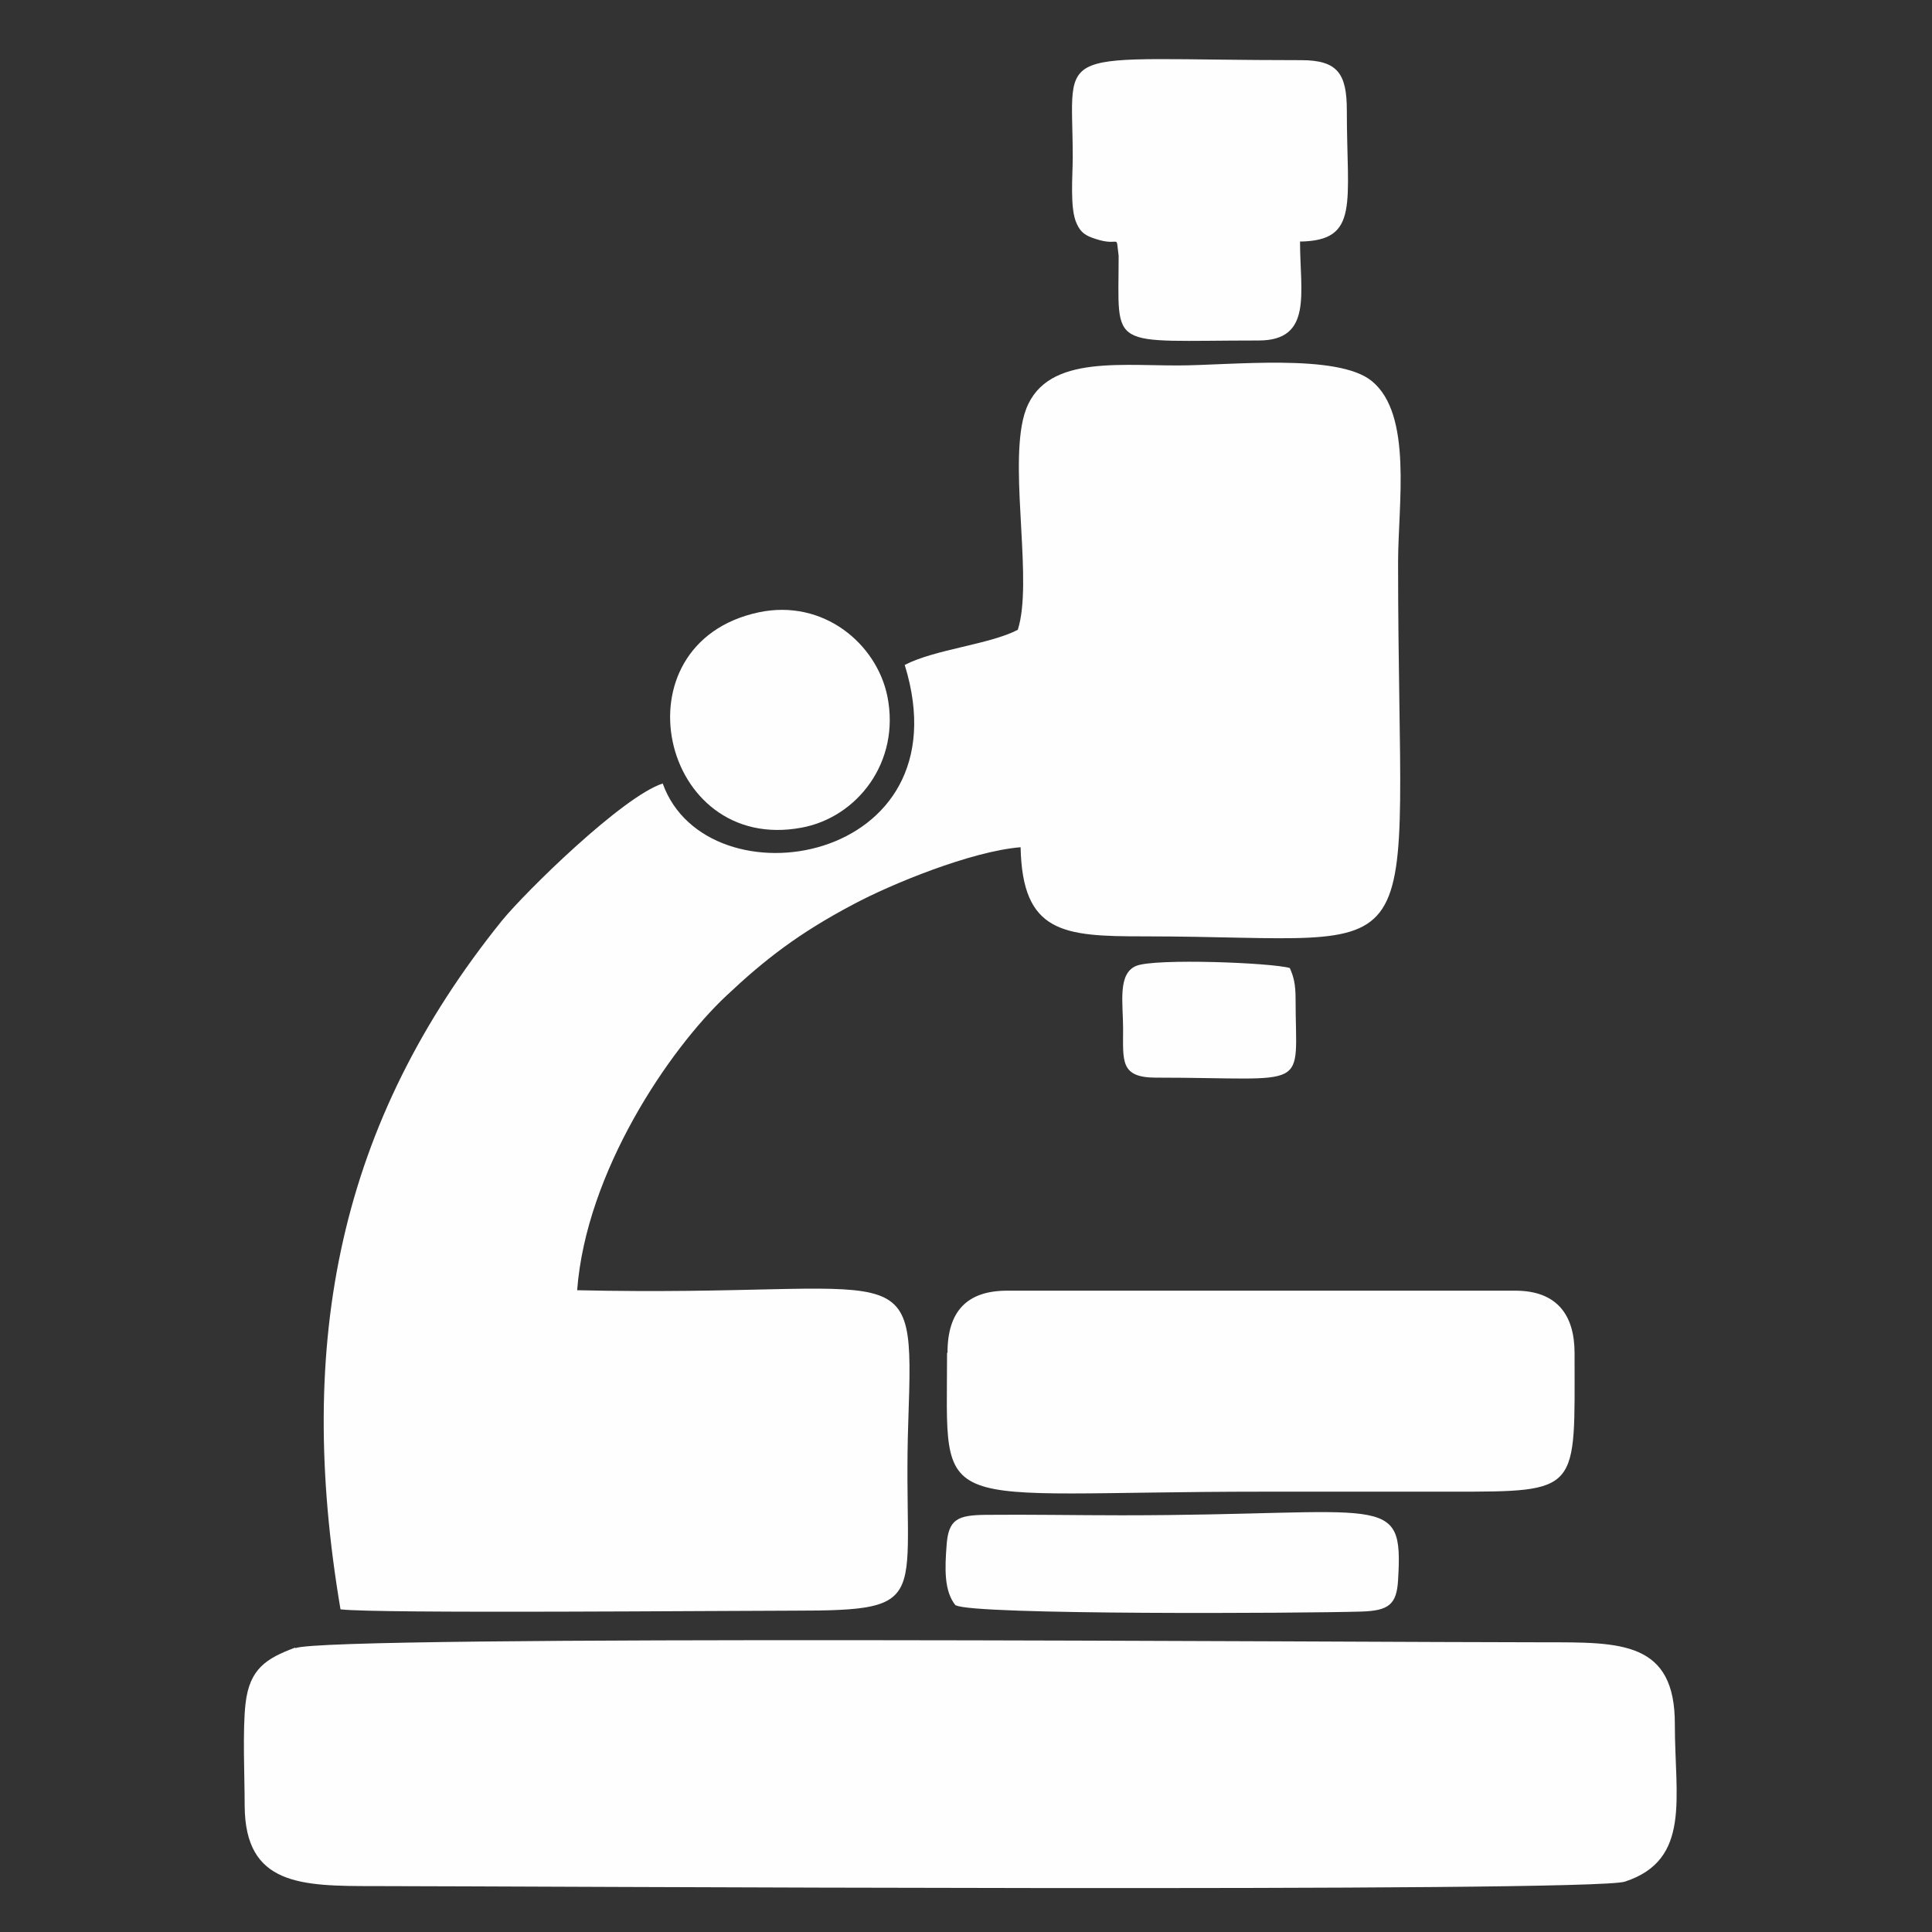
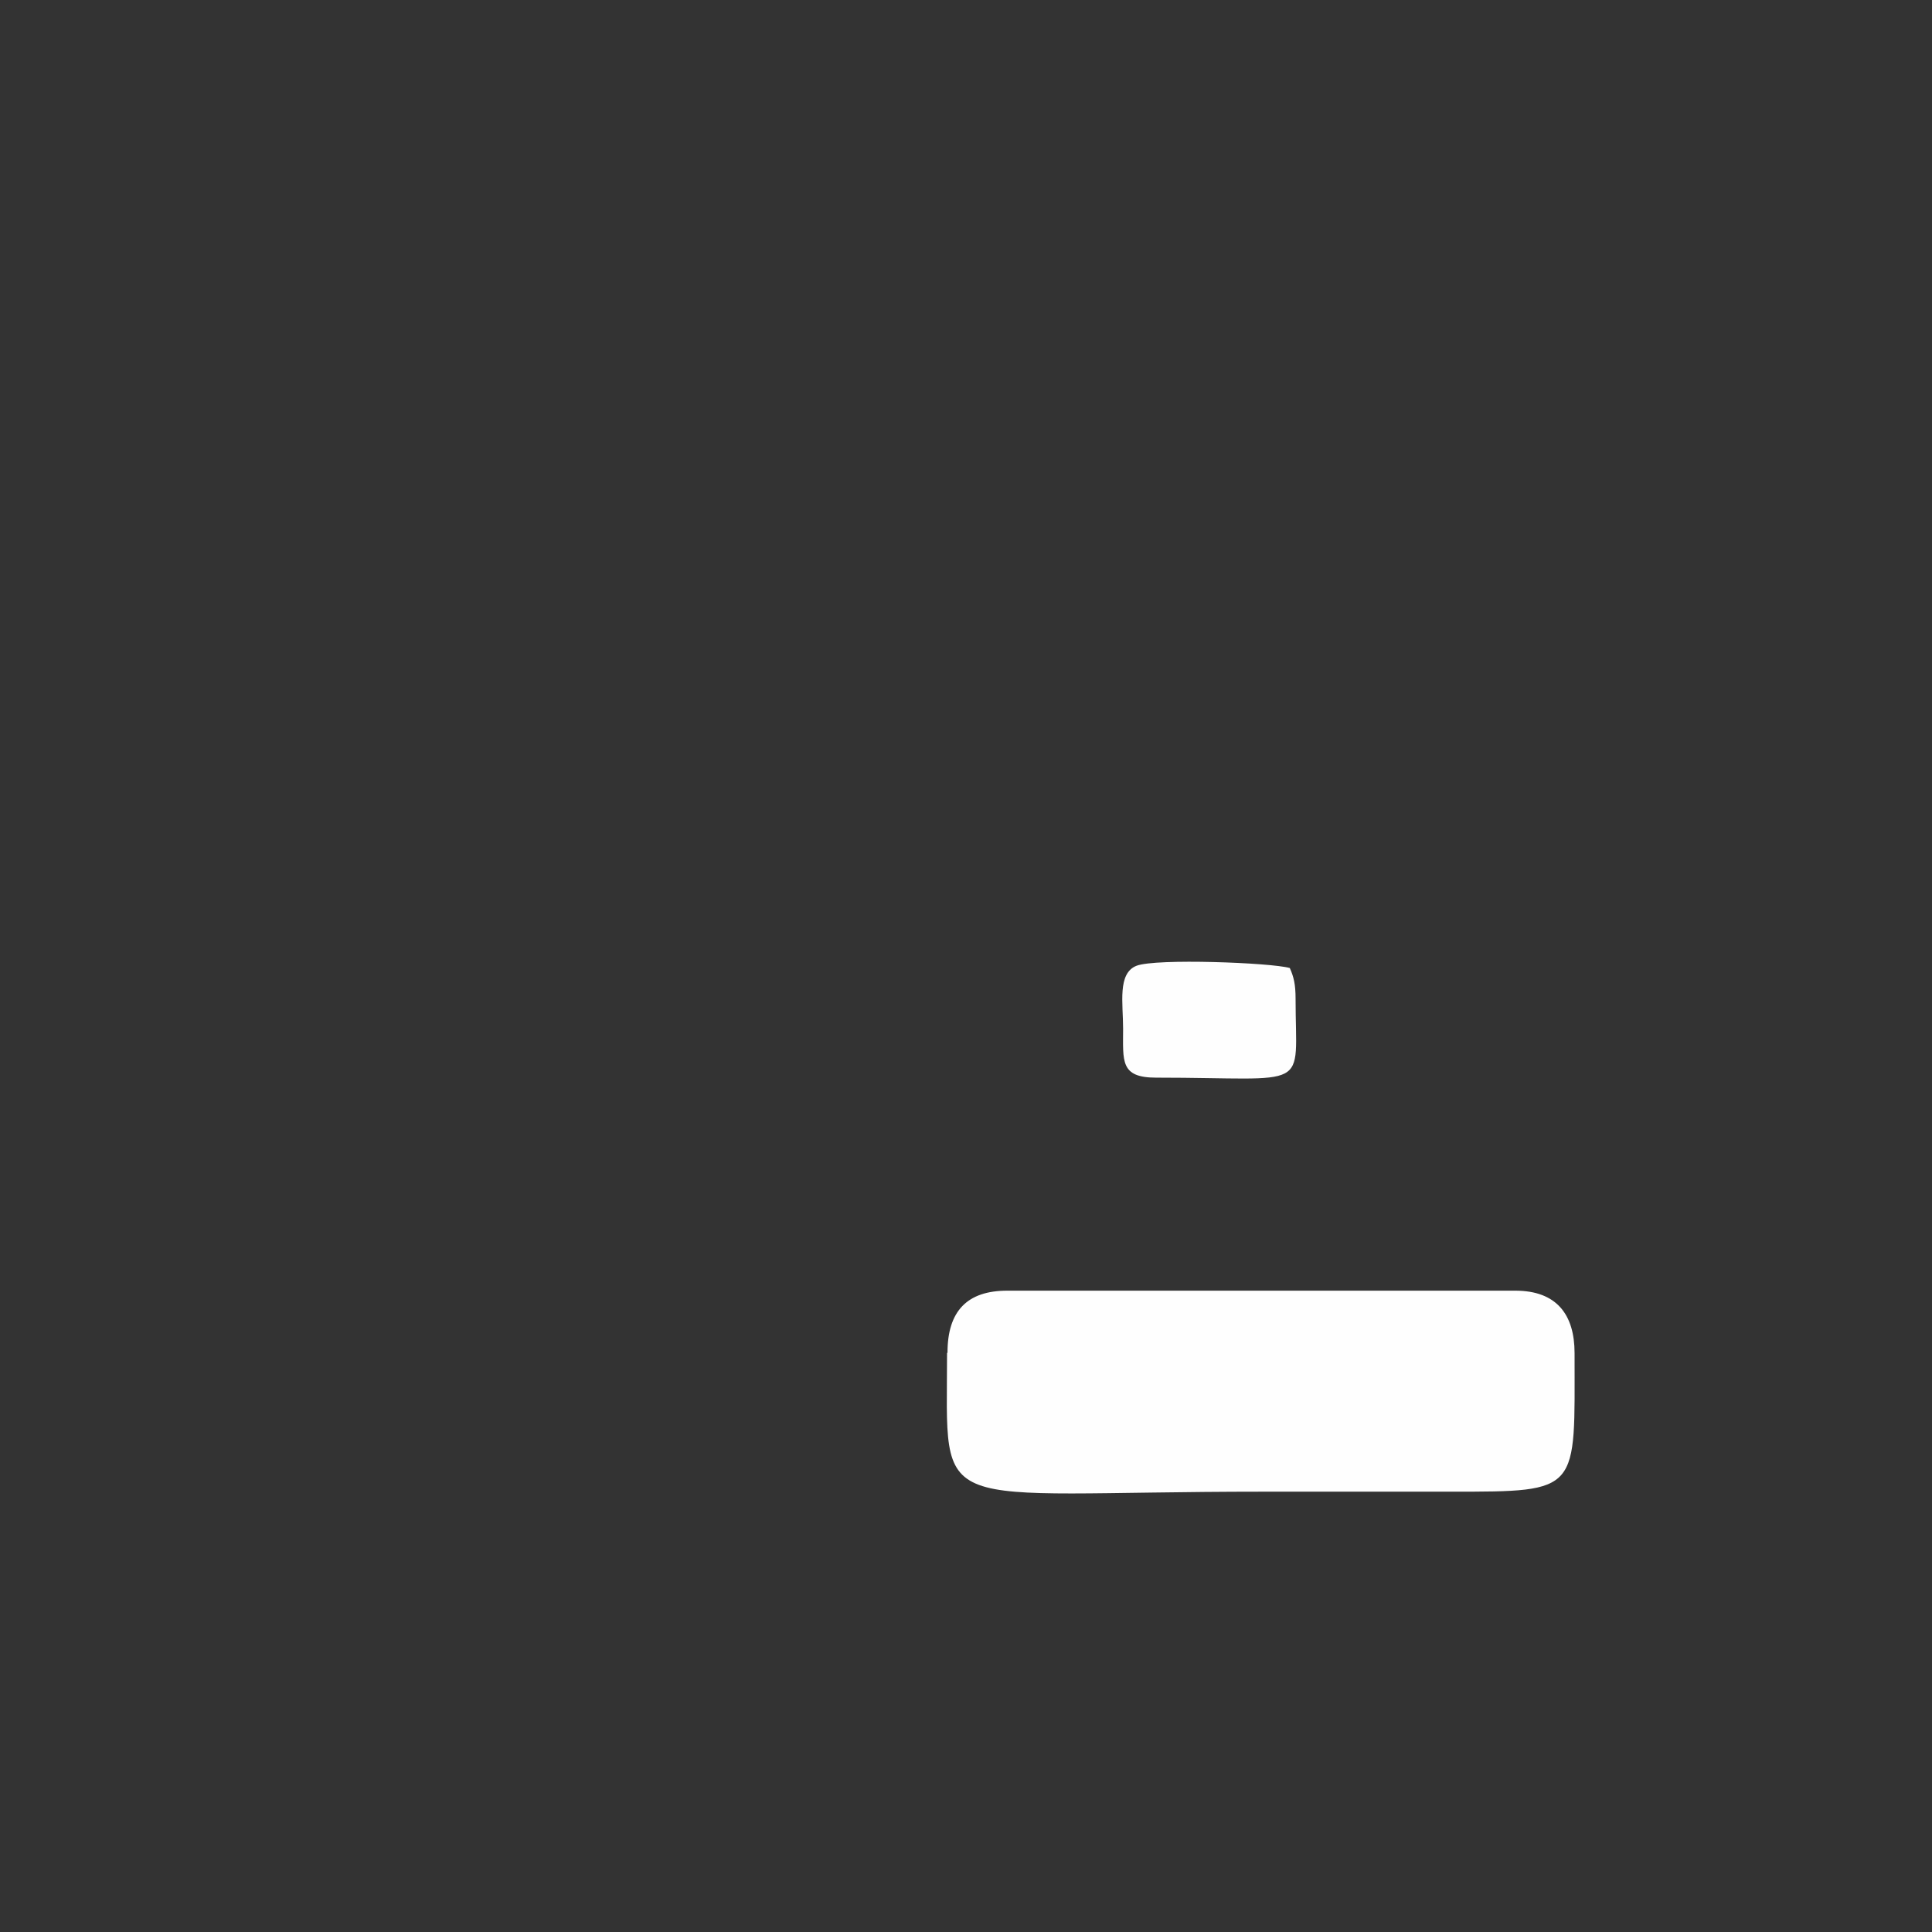
<svg xmlns="http://www.w3.org/2000/svg" xml:space="preserve" width="43.349mm" height="43.349mm" version="1.1" style="shape-rendering:geometricPrecision; text-rendering:geometricPrecision; image-rendering:optimizeQuality; fill-rule:evenodd; clip-rule:evenodd" viewBox="0 0 4335 4335">
  <rect x="0" y="0" width="4335" height="4335" fill="#333333" stroke="none" />
  <defs>
    <style type="text/css">
   
    .fil0 {fill:#FEFEFE}
   
  </style>
  </defs>
  <g id="Layer_x0020_1">
    <g id="_669629360">
-       <path class="fil0" d="M2284 1413c-63,33 -187,44 -254,79 139,449 -444,543 -543,266 -90,29 -308,243 -361,308 -364,452 -464,941 -362,1545 78,10 866,3 1016,3 323,0 244,-22 258,-425 13,-393 10,-277 -743,-294 20,-265 206,-540 335,-661 86,-81 162,-140 285,-205 84,-45 264,-119 375,-128 4,193 96,200 276,200 667,0 571,114 571,-839 0,-131 33,-332 -59,-407 -77,-63 -318,-35 -436,-35 -148,0 -315,-23 -347,123 -28,125 22,365 -11,469z" />
-       <path class="fil0" d="M662 3697c-64,24 -102,47 -111,125 -7,60 -2,165 -2,230 1,179 127,180 292,180 301,0 2729,15 2805,-10 149,-49 112,-188 112,-352 1,-188 -122,-185 -291,-185 -415,0 -2725,-17 -2804,13z" />
      <path class="fil0" d="M2125 3036c0,374 -46,311 709,311 141,0 281,0 422,0 292,0 277,1 277,-311 0,-86 -40,-140 -133,-140l-1140 0c-90,0 -134,46 -134,139z" />
-       <path class="fil0" d="M2510 574c0,215 -28,190 314,190 122,0 93,-107 93,-222 134,-2 105,-85 105,-294 0,-82 -20,-113 -102,-113 -571,0 -513,-41 -513,219 0,39 -7,115 9,148 9,20 20,27 42,34 57,19 45,-15 52,38z" />
-       <path class="fil0" d="M2145 3602c40,22 779,18 910,14 60,-2 79,-15 82,-71 12,-201 -25,-145 -620,-145 -102,0 -205,-2 -307,-1 -60,1 -82,9 -86,68 -4,52 -6,103 20,135z" />
-       <path class="fil0" d="M1702 1374c-325,70 -221,543 97,483 124,-23 222,-147 192,-295 -24,-117 -143,-219 -289,-188z" />
      <path class="fil0" d="M2594 2418c352,0 313,34 313,-177 0,-32 -4,-49 -13,-69 -42,-12 -300,-22 -344,-5 -43,17 -30,84 -30,141 0,73 -7,110 74,110z" />
    </g>
  </g>
</svg>